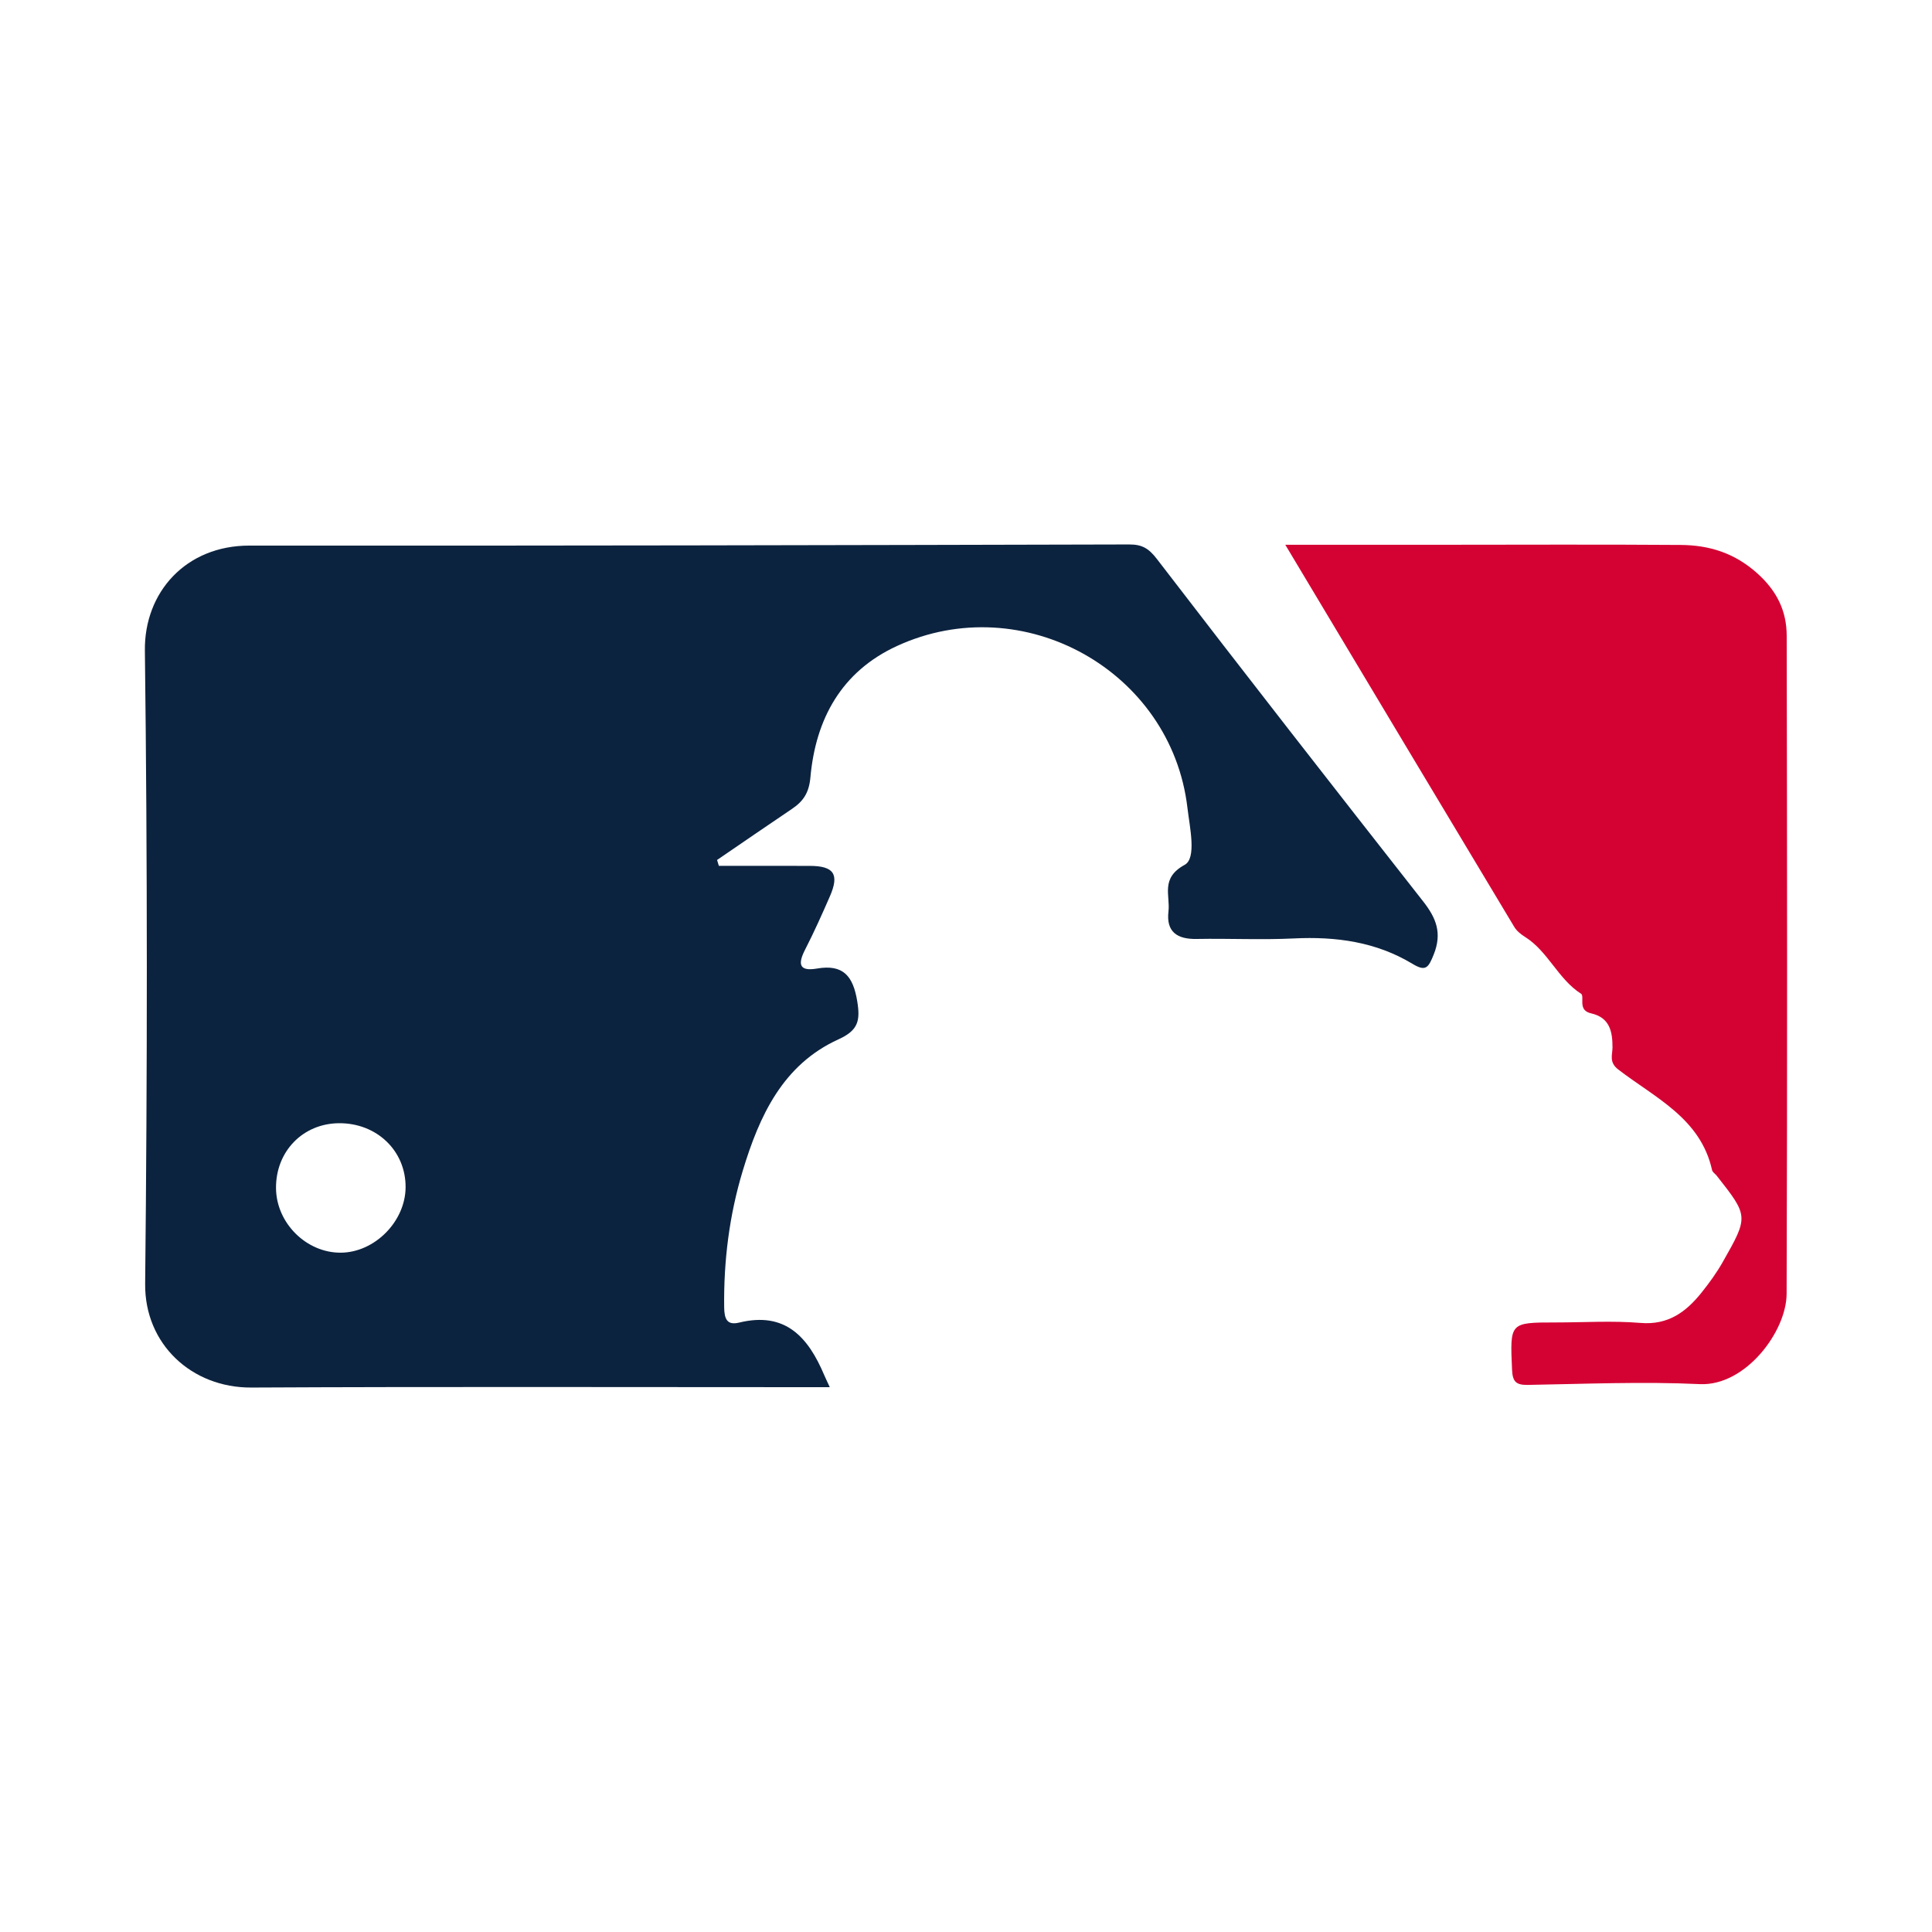
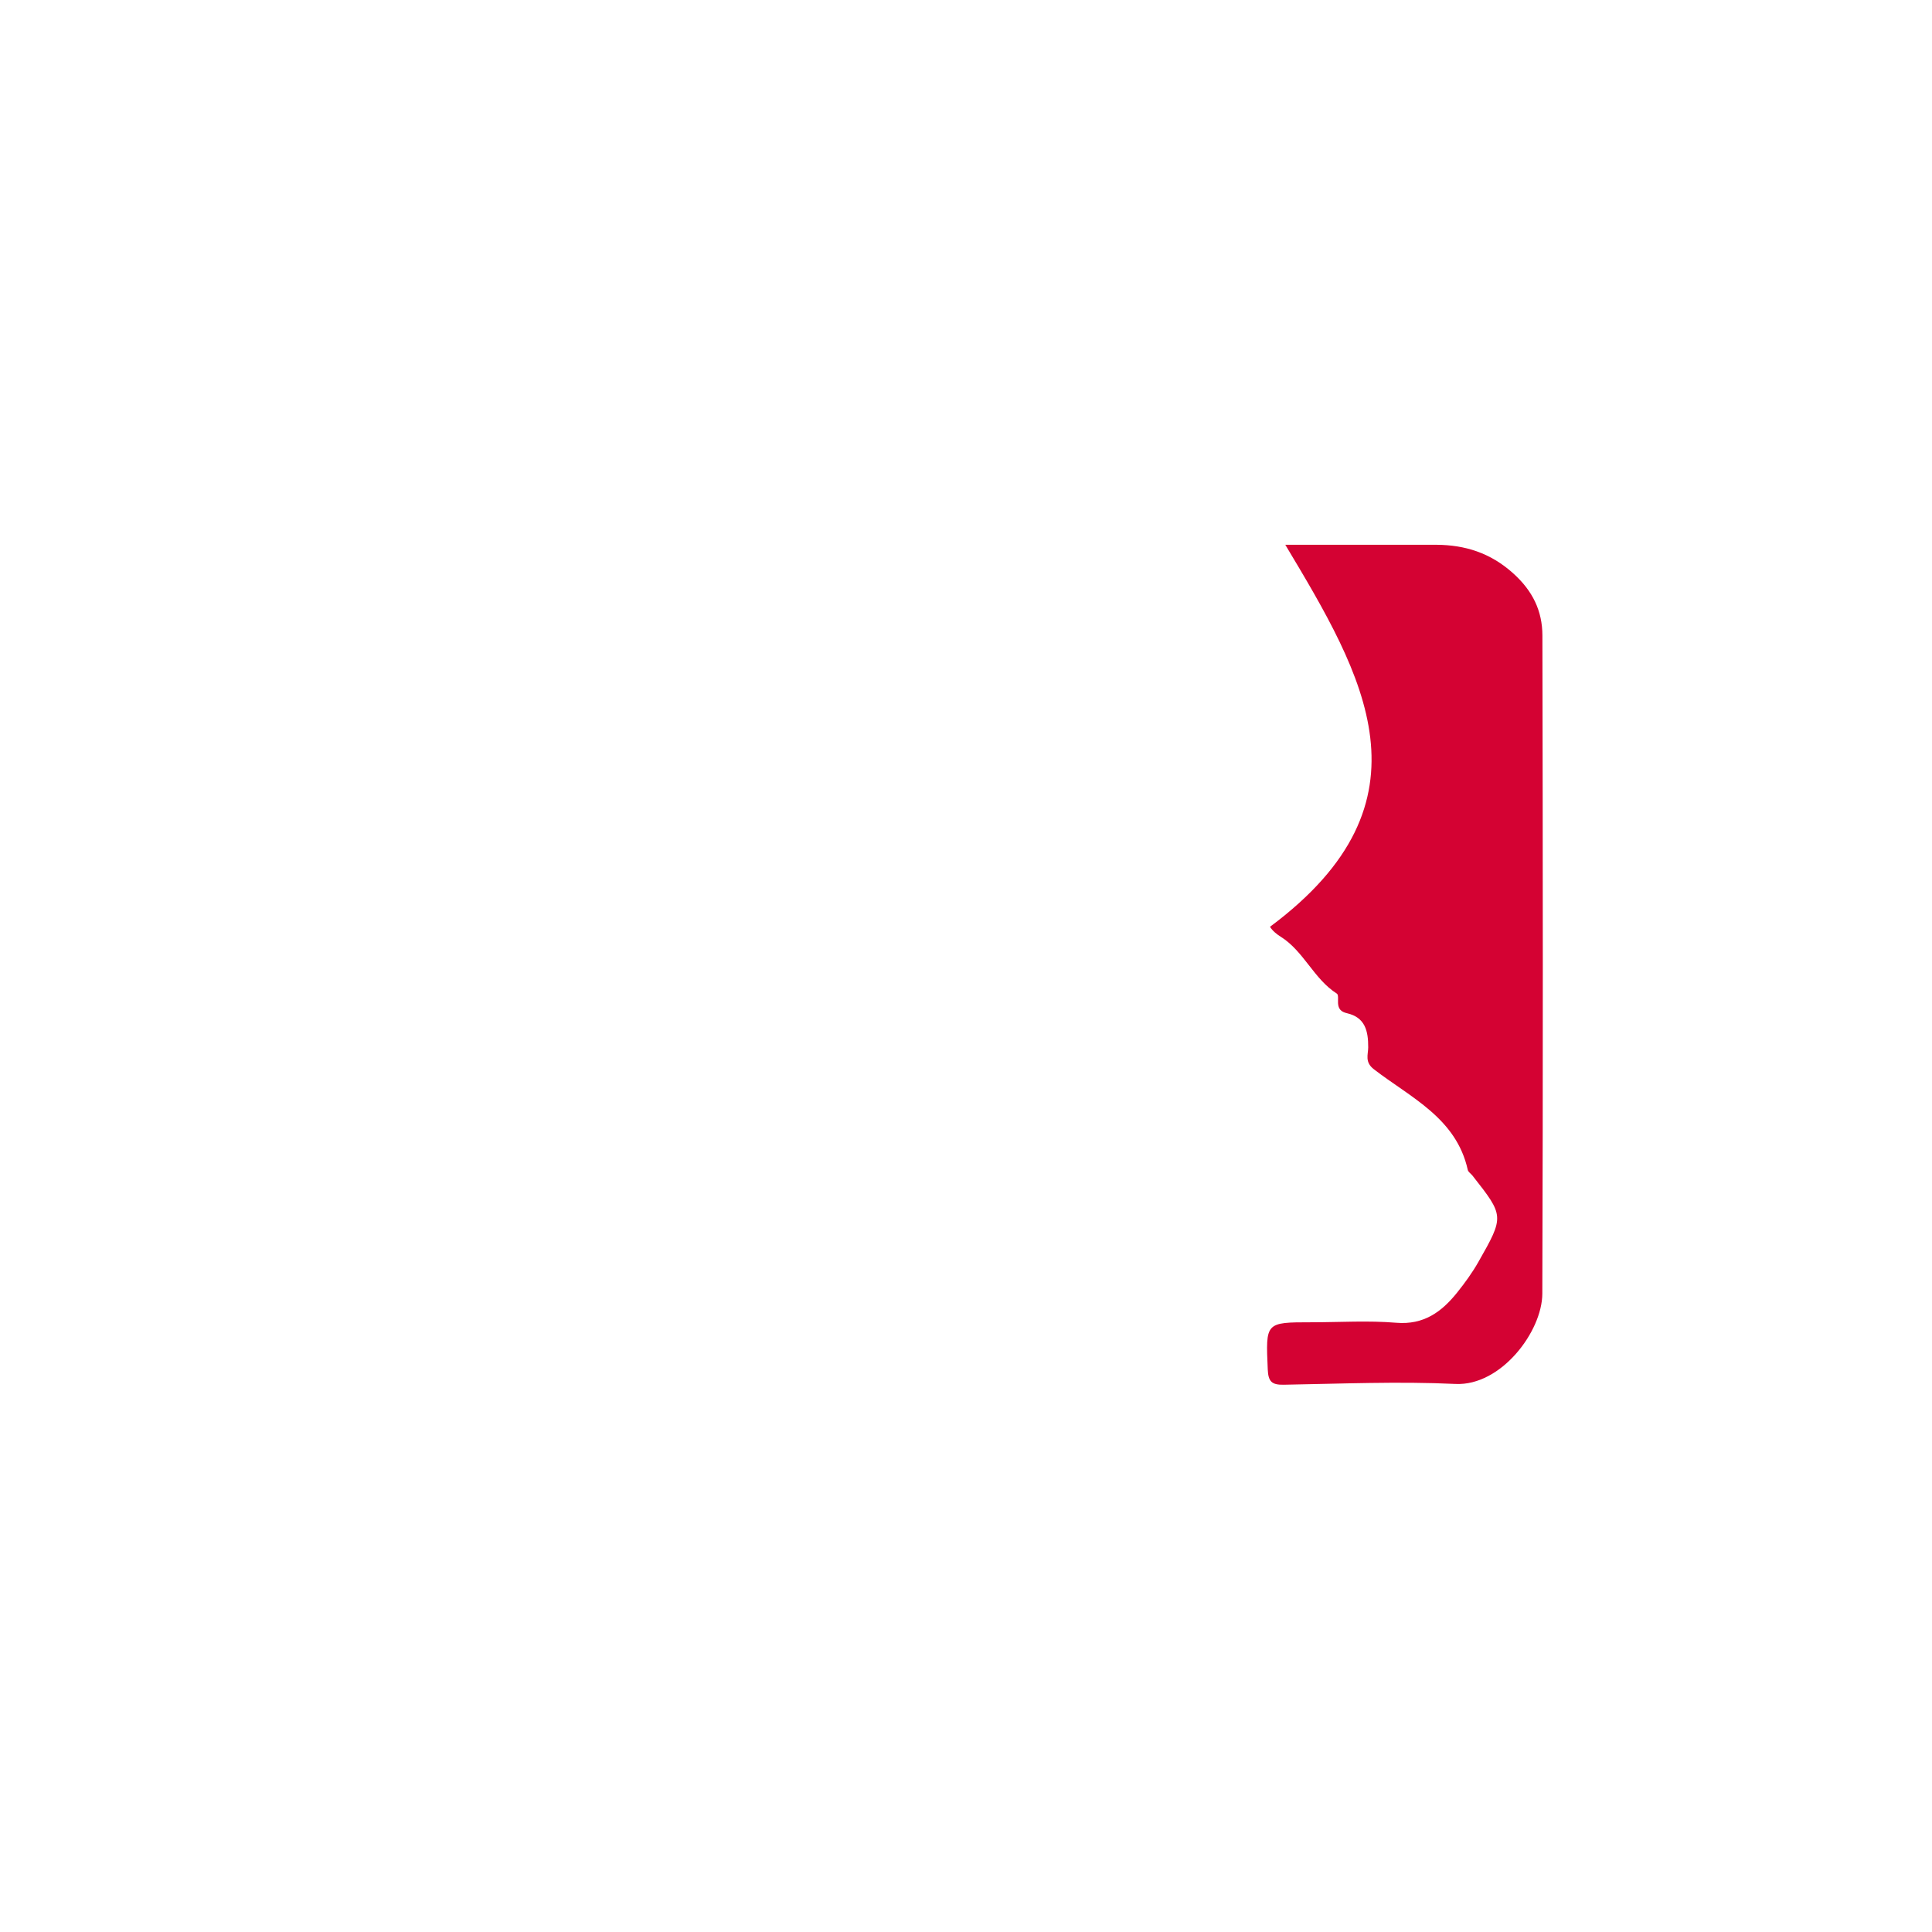
<svg xmlns="http://www.w3.org/2000/svg" version="1.1" id="Layer_1" x="0px" y="0px" width="200px" height="200px" viewBox="0 0 200 200" enable-background="new 0 0 200 200" xml:space="preserve">
  <g>
-     <path fill="#0C233F" d="M74.416,89.634c3.142,0,6.283-0.007,9.425,0.002c2.483,0.007,3.066,0.865,2.076,3.136   c-0.811,1.862-1.643,3.719-2.569,5.525c-0.749,1.46-0.673,2.294,1.224,1.967c2.729-0.471,3.744,0.793,4.168,3.38   c0.329,2.008,0.117,3.013-1.941,3.948c-5.777,2.624-8.195,7.94-9.909,13.604c-1.39,4.595-1.984,9.323-1.923,14.14   c0.015,1.205,0.301,1.884,1.548,1.578c4.8-1.176,7.158,1.53,8.805,5.427c0.129,0.305,0.276,0.603,0.579,1.259   c-0.923,0-1.638,0-2.353,0c-19.18,0.001-38.36-0.059-57.54,0.038c-6.149,0.031-11.046-4.484-10.98-10.749   c0.231-21.844,0.242-43.694-0.028-65.537c-0.075-6.02,4.219-10.879,10.827-10.873c30.361,0.028,60.722-0.045,91.083-0.117   c1.314-0.003,2.008,0.402,2.855,1.505c9.111,11.873,18.321,23.669,27.56,35.442c1.349,1.72,1.987,3.275,1.095,5.504   c-0.558,1.394-0.837,1.784-2.201,0.961c-3.777-2.279-7.925-2.84-12.28-2.627c-3.346,0.163-6.708-0.01-10.061,0.053   c-2.019,0.038-3.166-0.733-2.917-2.851c0.196-1.664-0.851-3.443,1.678-4.822c1.254-0.684,0.523-3.884,0.286-5.902   c-1.666-14.189-17.031-22.758-30.08-16.747c-5.722,2.636-8.406,7.536-8.949,13.592c-0.143,1.595-0.732,2.472-1.903,3.262   c-2.595,1.751-5.174,3.526-7.759,5.291C74.295,89.227,74.355,89.43,74.416,89.634z M35.1,116.275   c-3.75,0.024-6.564,2.927-6.527,6.736c0.035,3.606,3.15,6.696,6.719,6.666c3.502-0.03,6.668-3.227,6.695-6.76   C42.016,119.144,39.016,116.251,35.1,116.275z" />
-     <path fill="#D40233" d="M133.054,56.395c5.543,0,10.594,0.001,15.645,0c8.43-0.001,16.86-0.044,25.289,0.018   c2.948,0.021,5.568,0.824,7.924,2.936c2.046,1.834,3.041,3.913,3.046,6.459c0.046,22.708,0.069,45.417-0.008,68.125   c-0.013,3.917-4.269,9.574-8.99,9.351c-5.919-0.279-11.865-0.019-17.797,0.081c-1.229,0.021-1.583-0.336-1.637-1.584   c-0.211-4.881-0.263-4.879,4.529-4.881c2.925-0.001,5.865-0.193,8.769,0.049c2.854,0.238,4.7-1.123,6.305-3.123   c0.802-1,1.566-2.051,2.198-3.164c2.7-4.75,2.68-4.762-0.609-8.947c-0.159-0.202-0.437-0.368-0.486-0.59   c-1.192-5.381-5.928-7.489-9.723-10.42c-0.967-0.747-0.587-1.52-0.584-2.263c0.007-1.695-0.31-3.101-2.202-3.537   c-0.605-0.14-0.886-0.436-0.921-1.029c-0.02-0.342,0.061-0.88-0.118-0.994c-2.394-1.524-3.418-4.39-5.821-5.897   c-0.421-0.264-0.854-0.612-1.104-1.027C148.941,82.94,141.145,69.911,133.054,56.395z" />
+     <path fill="#D40233" d="M133.054,56.395c5.543,0,10.594,0.001,15.645,0c2.948,0.021,5.568,0.824,7.924,2.936c2.046,1.834,3.041,3.913,3.046,6.459c0.046,22.708,0.069,45.417-0.008,68.125   c-0.013,3.917-4.269,9.574-8.99,9.351c-5.919-0.279-11.865-0.019-17.797,0.081c-1.229,0.021-1.583-0.336-1.637-1.584   c-0.211-4.881-0.263-4.879,4.529-4.881c2.925-0.001,5.865-0.193,8.769,0.049c2.854,0.238,4.7-1.123,6.305-3.123   c0.802-1,1.566-2.051,2.198-3.164c2.7-4.75,2.68-4.762-0.609-8.947c-0.159-0.202-0.437-0.368-0.486-0.59   c-1.192-5.381-5.928-7.489-9.723-10.42c-0.967-0.747-0.587-1.52-0.584-2.263c0.007-1.695-0.31-3.101-2.202-3.537   c-0.605-0.14-0.886-0.436-0.921-1.029c-0.02-0.342,0.061-0.88-0.118-0.994c-2.394-1.524-3.418-4.39-5.821-5.897   c-0.421-0.264-0.854-0.612-1.104-1.027C148.941,82.94,141.145,69.911,133.054,56.395z" />
  </g>
</svg>